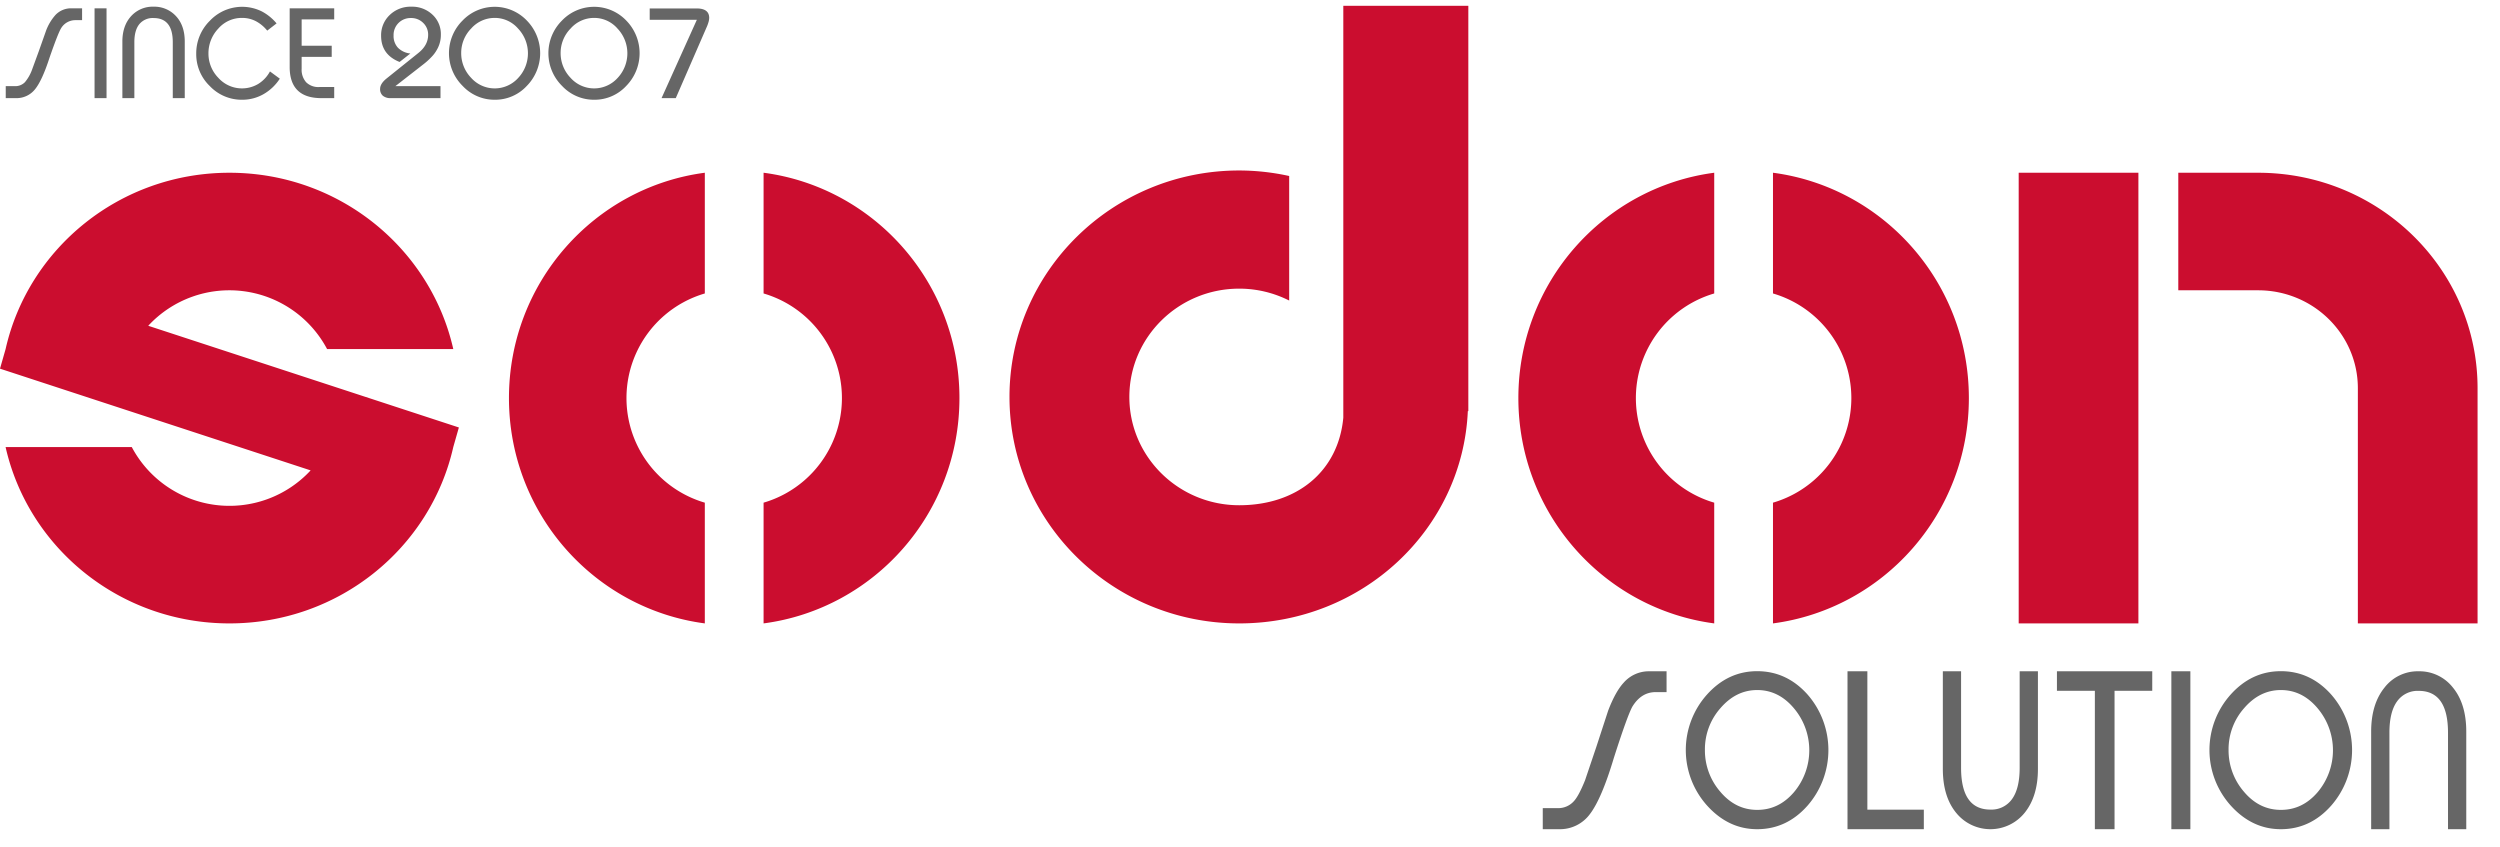
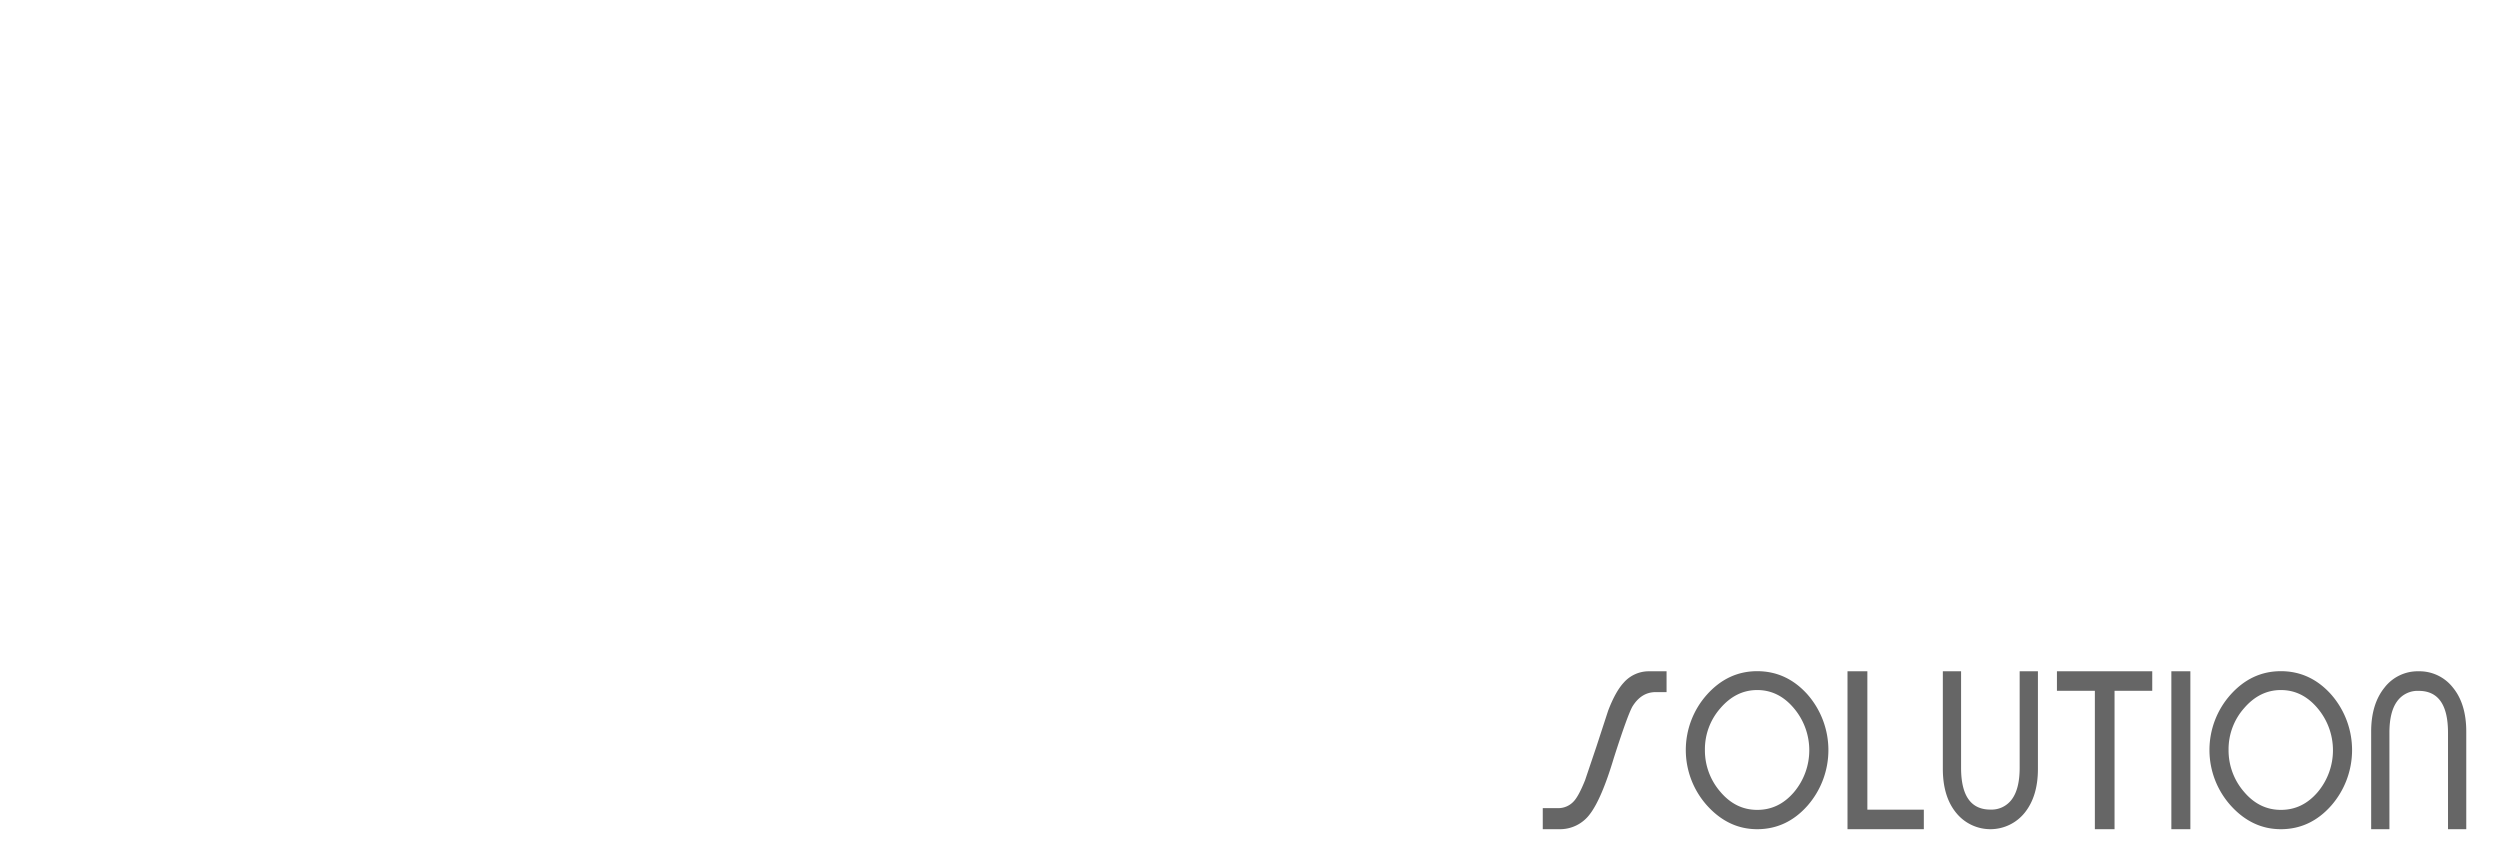
<svg xmlns="http://www.w3.org/2000/svg" width="118" height="40" viewBox="0 0 1002 335">
  <defs>
    <style>
      .cls-1 {
        fill: #cb0d2f;
      }

      .cls-1, .cls-2 {
        fill-rule: evenodd;
      }

      .cls-2 {
        fill: #666;
      }
    </style>
  </defs>
  <g id="Mobile_logo" data-name="Mobile logo">
-     <path id="solution" class="cls-1" d="M1295.03,1159.53v-94.25c0-21.68-17.9-39.26-39.99-39.26h-31.98V978.907h31.98c48.58,0,87.97,38.673,87.97,86.373v94.25h-47.98ZM1159.09,978.907h47.98V1159.53h-47.98V978.907Zm-98.48,180.623v-48.39a43.685,43.685,0,0,0,0-83.85V978.9c44.28,5.838,78.51,44,78.51,90.32S1104.89,1153.69,1060.61,1159.53Zm-102.049-90.31c0-46.32,34.221-84.482,78.5-90.32v48.39a43.689,43.689,0,0,0,0,83.85v48.39C992.782,1153.69,958.561,1115.53,958.561,1069.22Zm-111.877,90.31c-50.856,0-92.082-40.64-92.082-90.77S795.828,978,846.684,978a93.408,93.408,0,0,1,20.019,2.21v49.919a44.349,44.349,0,0,0-20.019-4.77c-24.322,0-44.039,19.43-44.039,43.4s19.717,43.41,44.039,43.41c22.972,0,39.692-13.4,41.715-35.09V912l50.106-.006v162.45h-0.2C936.2,1121.76,896.188,1159.53,846.684,1159.53Zm-190.641,0v-48.39a43.688,43.688,0,0,0,0-83.85V978.9c44.281,5.838,78.5,44,78.5,90.32S700.324,1153.69,656.043,1159.53Zm-102.052-90.31c0-46.32,34.221-84.482,78.5-90.32v48.39a43.689,43.689,0,0,0,0,83.85v48.39C588.212,1153.69,553.991,1115.53,553.991,1069.22Zm-22.318,19.63c-9.136,40.43-45.8,70.68-89.717,70.68s-80.581-30.25-89.717-70.68h50.576a44.327,44.327,0,0,0,71.686,9.35L350,1057.43l2.243-7.85c9.136-40.42,45.8-70.673,89.717-70.673s80.581,30.253,89.717,70.673H481.1a44.317,44.317,0,0,0-71.685-9.34l124.5,40.76Z" transform="translate(-350 -912)" />
    <path id="solution_copy_2" data-name="solution copy 2" class="cls-2" d="M974.826,1242.01a14.877,14.877,0,0,0,12.447-6.11q4.662-6.12,9.529-22.37,5.427-16.965,7.458-20.66,3.57-5.8,9.33-5.8h4.37v-8.35h-6.97a13.388,13.388,0,0,0-10.22,4.57q-3.319,3.6-6.239,11.26l-4.7,14.4-4.54,13.45q-2.517,6.255-4.461,8.36a8.352,8.352,0,0,1-6.406,2.81H968.34v8.44h6.486Zm64.754-48.54q6.255-7.23,14.7-7.23,8.61,0,14.74,7.32a26.076,26.076,0,0,1,.04,33.57q-6.09,7.155-14.78,7.14-8.67,0-14.81-7.3a25.286,25.286,0,0,1-6.14-16.75A24.819,24.819,0,0,1,1039.58,1193.47Zm-5.35,39.1q8.565,9.45,20.05,9.44,11.82,0,20.18-9.44a33.842,33.842,0,0,0,0-44.54q-8.37-9.345-20.18-9.35-11.73,0-20.17,9.43A33.319,33.319,0,0,0,1034.23,1232.57Zm56.25,9.44h30.59v-7.82h-22.63v-55.47h-7.96v63.29Zm38.21-63.29v39.11q0,11.145,5.37,17.66a17.628,17.628,0,0,0,27.44-.08q5.31-6.615,5.3-17.58v-39.11h-7.32v38.69q0,8.28-3.05,12.52a10.085,10.085,0,0,1-8.69,4.22q-11.73,0-11.74-16.74v-38.69h-7.31Zm68.82,63.29v-55.47h15.11v-7.82h-38.2v7.82h15.2v55.47h7.89Zm30.39,0v-63.29h-7.62v63.29h7.62Zm21.57-48.54q6.255-7.23,14.7-7.23,8.6,0,14.74,7.32a26.076,26.076,0,0,1,.04,33.57q-6.1,7.155-14.78,7.14-8.685,0-14.82-7.3a25.337,25.337,0,0,1-6.14-16.75A24.829,24.829,0,0,1,1249.47,1193.47Zm-5.36,39.1q8.565,9.45,20.06,9.44,11.8,0,20.17-9.44a33.812,33.812,0,0,0,0-44.54q-8.37-9.345-20.17-9.35-11.73,0-20.18,9.43A33.319,33.319,0,0,0,1244.11,1232.57Zm63.57-29.24q0-8.3,3.05-12.52a10.076,10.076,0,0,1,8.69-4.24q11.745,0,11.74,16.76v38.68h7.32V1202.9q0-11.145-5.37-17.67a16.994,16.994,0,0,0-13.69-6.51,16.824,16.824,0,0,0-13.76,6.6q-5.295,6.6-5.3,17.58v39.11h7.32v-38.68Z" transform="translate(-350 -912)" />
-     <path id="since_2007" data-name="since 2007" class="cls-2" d="M356.3,949a9.455,9.455,0,0,0,7.675-3.475q2.874-3.474,5.875-12.725,3.35-9.649,4.6-11.75a6.652,6.652,0,0,1,5.75-3.3h2.7V913h-4.3a8.58,8.58,0,0,0-6.3,2.6,19.8,19.8,0,0,0-3.85,6.4l-2.9,8.2-2.8,7.65A16.655,16.655,0,0,1,360,942.6a5.367,5.367,0,0,1-3.95,1.6H352.3V949h4Zm36.4,0V913h-4.8v36h4.8Zm11.149-22.4q0-4.8,2-7.25a6.938,6.938,0,0,1,5.7-2.45q7.7,0,7.7,9.7V949h4.8V926.35q0-6.45-3.525-10.225a11.745,11.745,0,0,0-8.975-3.775,11.627,11.627,0,0,0-9.025,3.825q-3.476,3.825-3.475,10.175V949h4.8V926.6Zm30.275,17.6a17.6,17.6,0,0,0,12.825,5.45,17.079,17.079,0,0,0,8.725-2.275,19.1,19.1,0,0,0,6.475-6.175l-3.95-2.9a13.217,13.217,0,0,1-4.725,5.025,12.729,12.729,0,0,1-16-2.5,13.867,13.867,0,0,1-3.925-9.625,14.357,14.357,0,0,1,3.95-10.075,12.427,12.427,0,0,1,9.45-4.275,11.846,11.846,0,0,1,5.675,1.35,14.662,14.662,0,0,1,4.475,3.75l3.75-2.9a19.719,19.719,0,0,0-5.9-4.8A17.779,17.779,0,0,0,434.1,918a18.3,18.3,0,0,0-5.45,13.2A17.7,17.7,0,0,0,434.124,944.2Zm31.974-7.7q0,12.5,12.7,12.5h5.151v-4.45h-5.928a6.935,6.935,0,0,1-5.33-1.925,7.585,7.585,0,0,1-1.793-5.375v-4.8h12.051V928H470.9V917.45h13.051V913H466.1v23.5Zm53.729-1.164a25.359,25.359,0,0,0,3.038-2.755,13.152,13.152,0,0,0,2.14-2.8,11.791,11.791,0,0,0,1.693-6.21,10.573,10.573,0,0,0-3.375-8.037,11.807,11.807,0,0,0-8.425-3.18,11.959,11.959,0,0,0-8.725,3.351,11.151,11.151,0,0,0-3.425,8.3q0,7.552,7.405,10.5l4.308-3.391a8.133,8.133,0,0,1-4.96-2.31,6.884,6.884,0,0,1-1.753-4.923,6.769,6.769,0,0,1,6.95-6.982,6.715,6.715,0,0,1,4.925,1.957,6.457,6.457,0,0,1,1.975,4.767q0,4.116-3.85,7.226l-12.9,10.35q-2.5,2.05-2.5,4.1a3.436,3.436,0,0,0,1.1,2.75,4.76,4.76,0,0,0,3.2.95h19.9v-4.8H508.459ZM538.848,921.1a12.511,12.511,0,0,1,9.4-4.25,12.322,12.322,0,0,1,9.425,4.3,14.418,14.418,0,0,1,.025,19.75,12.659,12.659,0,0,1-18.925-.1,14.19,14.19,0,0,1-3.925-9.85A13.936,13.936,0,0,1,538.848,921.1Zm-3.425,23a17.45,17.45,0,0,0,12.825,5.55,17.27,17.27,0,0,0,12.9-5.55,18.713,18.713,0,0,0,0-26.2,17.822,17.822,0,0,0-25.8.05A18.439,18.439,0,0,0,535.423,944.1Zm43.275-23a12.51,12.51,0,0,1,9.4-4.25,12.324,12.324,0,0,1,9.425,4.3,14.418,14.418,0,0,1,.025,19.75,12.659,12.659,0,0,1-18.925-.1,14.19,14.19,0,0,1-3.925-9.85A13.936,13.936,0,0,1,578.7,921.1Zm-3.425,23a17.45,17.45,0,0,0,12.825,5.55A17.27,17.27,0,0,0,601,944.1a18.713,18.713,0,0,0,0-26.2,17.822,17.822,0,0,0-25.8.05A18.439,18.439,0,0,0,575.273,944.1Zm45.579,4.9,12.311-28.295a14.9,14.9,0,0,0,.814-2.2,6.607,6.607,0,0,0,.271-1.652q0-3.8-5.05-3.8H610.4v4.55h18.9L615.148,949Z" transform="translate(-350 -912)" />
  </g>
</svg>